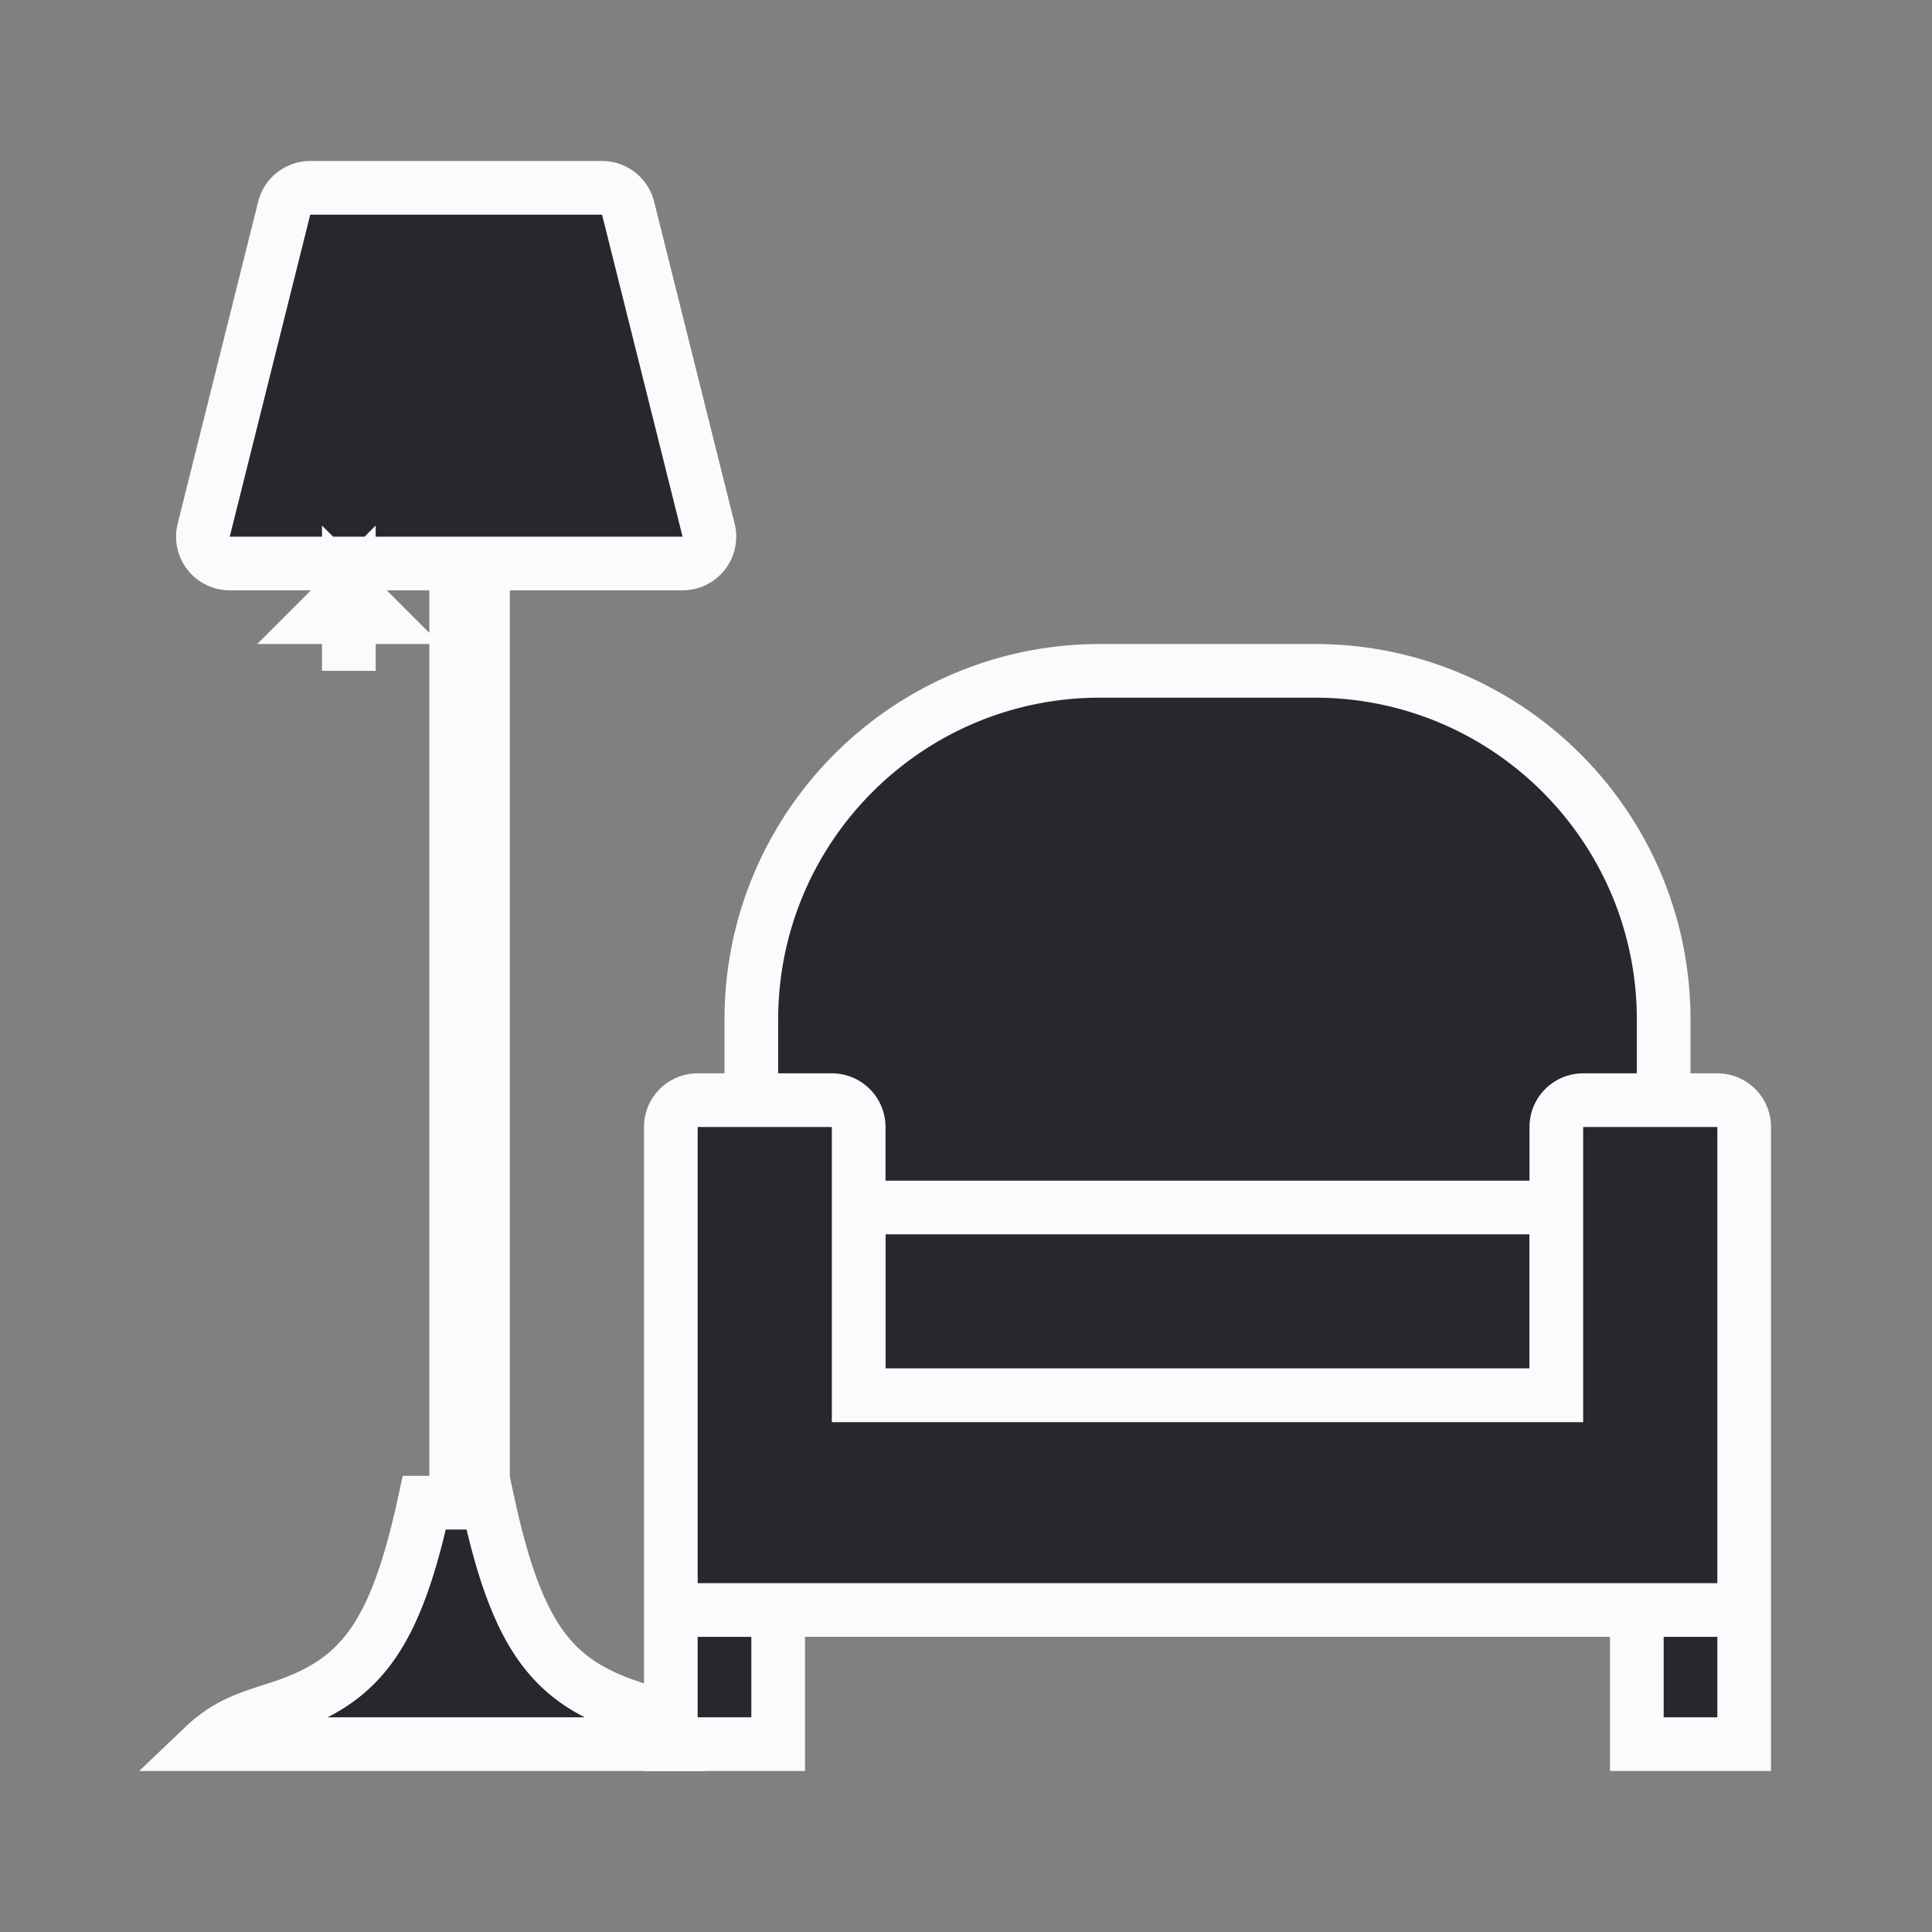
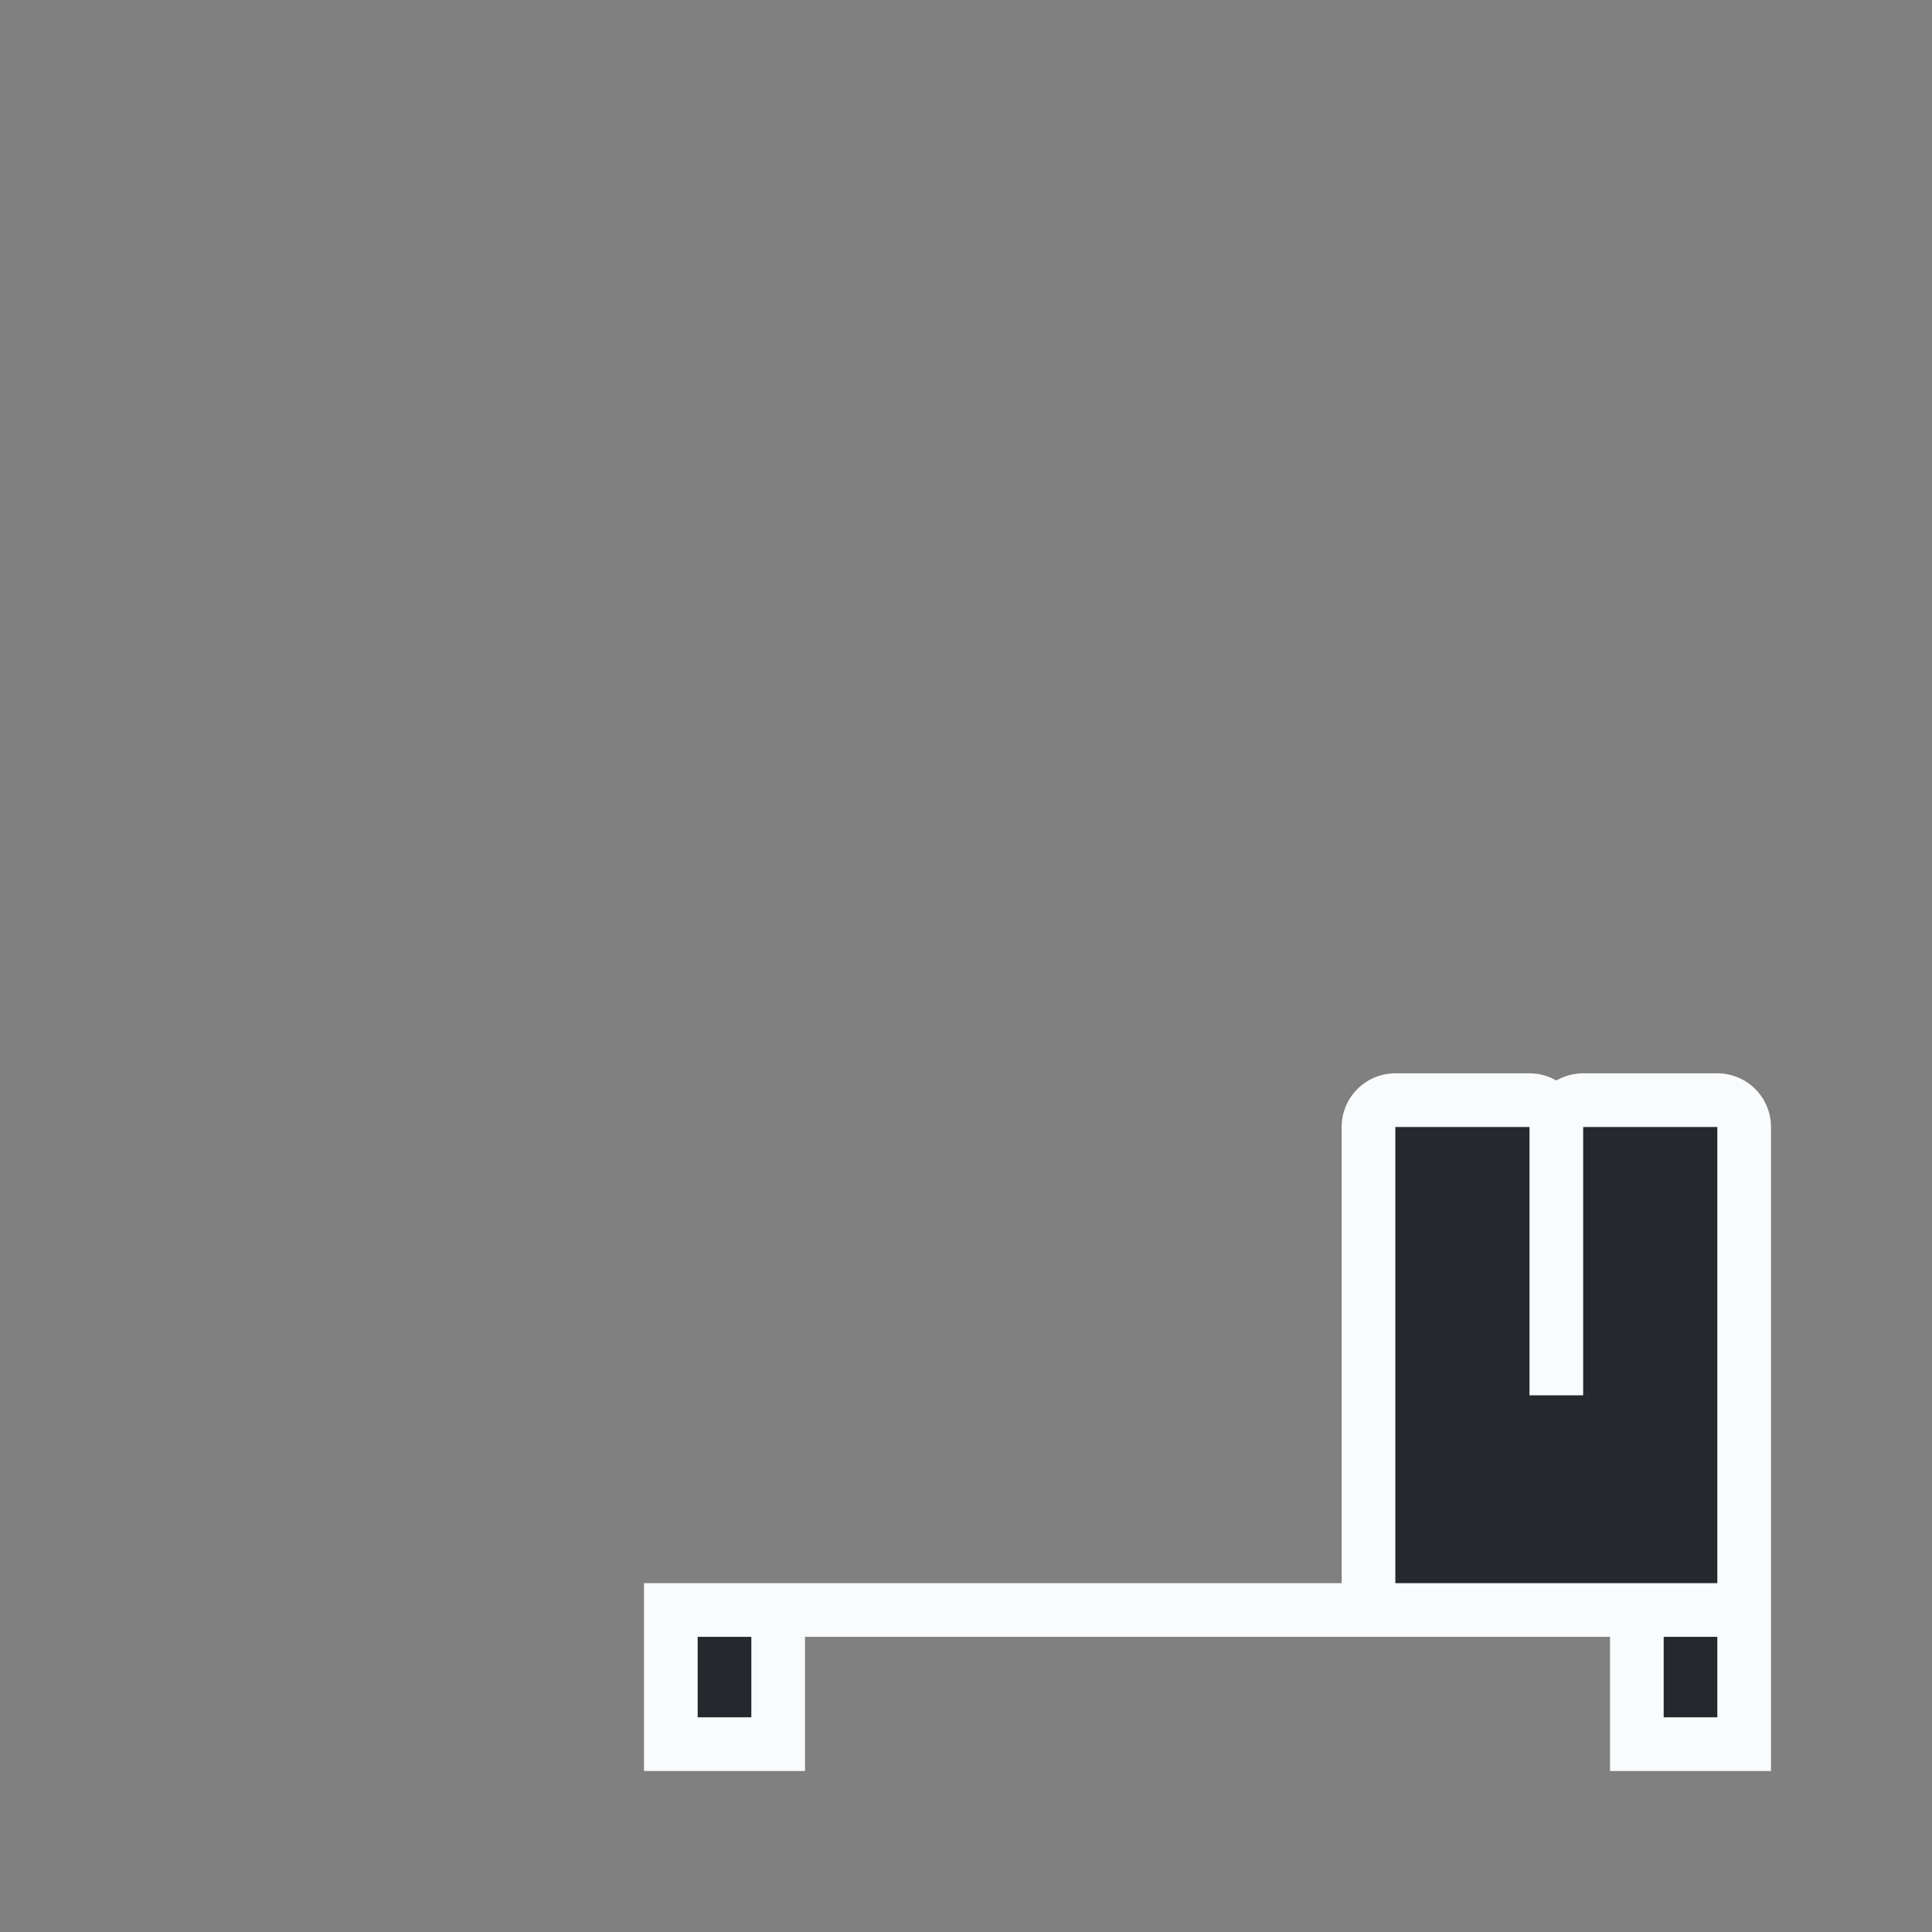
<svg xmlns="http://www.w3.org/2000/svg" width="72" height="72" viewBox="0 0 72 72">
  <rect x="0" y="0" width="72" height="72" fill="#808080" stroke="none" />
  <g fill="#27282D" fill-rule="evenodd" stroke="#F9FBFD" stroke-width="2">
-     <path d="M11.562 7a1 1 0 0 0-.97.757l-3 12A1 1 0 0 0 8.561 21h16.876a1 1 0 0 0 .97-1.243l-3-12a1 1 0 0 0-.97-.757H11.562zM28 45h34v-7c0-7.18-5.82-13-13-13h-8c-7.18 0-13 5.82-13 13v7zM15.814 56c-1.115 5.157-2.483 6.726-5.506 7.685-1.263.401-1.727.6-2.375 1.104a3.3 3.3 0 0 0-.245.211h18.624a3.3 3.3 0 0 0-.245-.21c-.648-.505-1.112-.704-2.375-1.105-3.023-.96-4.391-2.528-5.506-7.685h-2.372zM17 23h1v31h-1zM13 25v-3l-1 1h2l-1-1v3zM32 45h26v7H32z" />
-     <path d="M25 60h40V42a1 1 0 0 0-1-1h-5a1 1 0 0 0-1 1v10H32V42a1 1 0 0 0-1-1h-5a1 1 0 0 0-1 1v18zM61 60h4v5h-4zM25 60h4v5h-4z" />
+     <path d="M25 60h40V42a1 1 0 0 0-1-1h-5a1 1 0 0 0-1 1v10V42a1 1 0 0 0-1-1h-5a1 1 0 0 0-1 1v18zM61 60h4v5h-4zM25 60h4v5h-4z" />
  </g>
</svg>